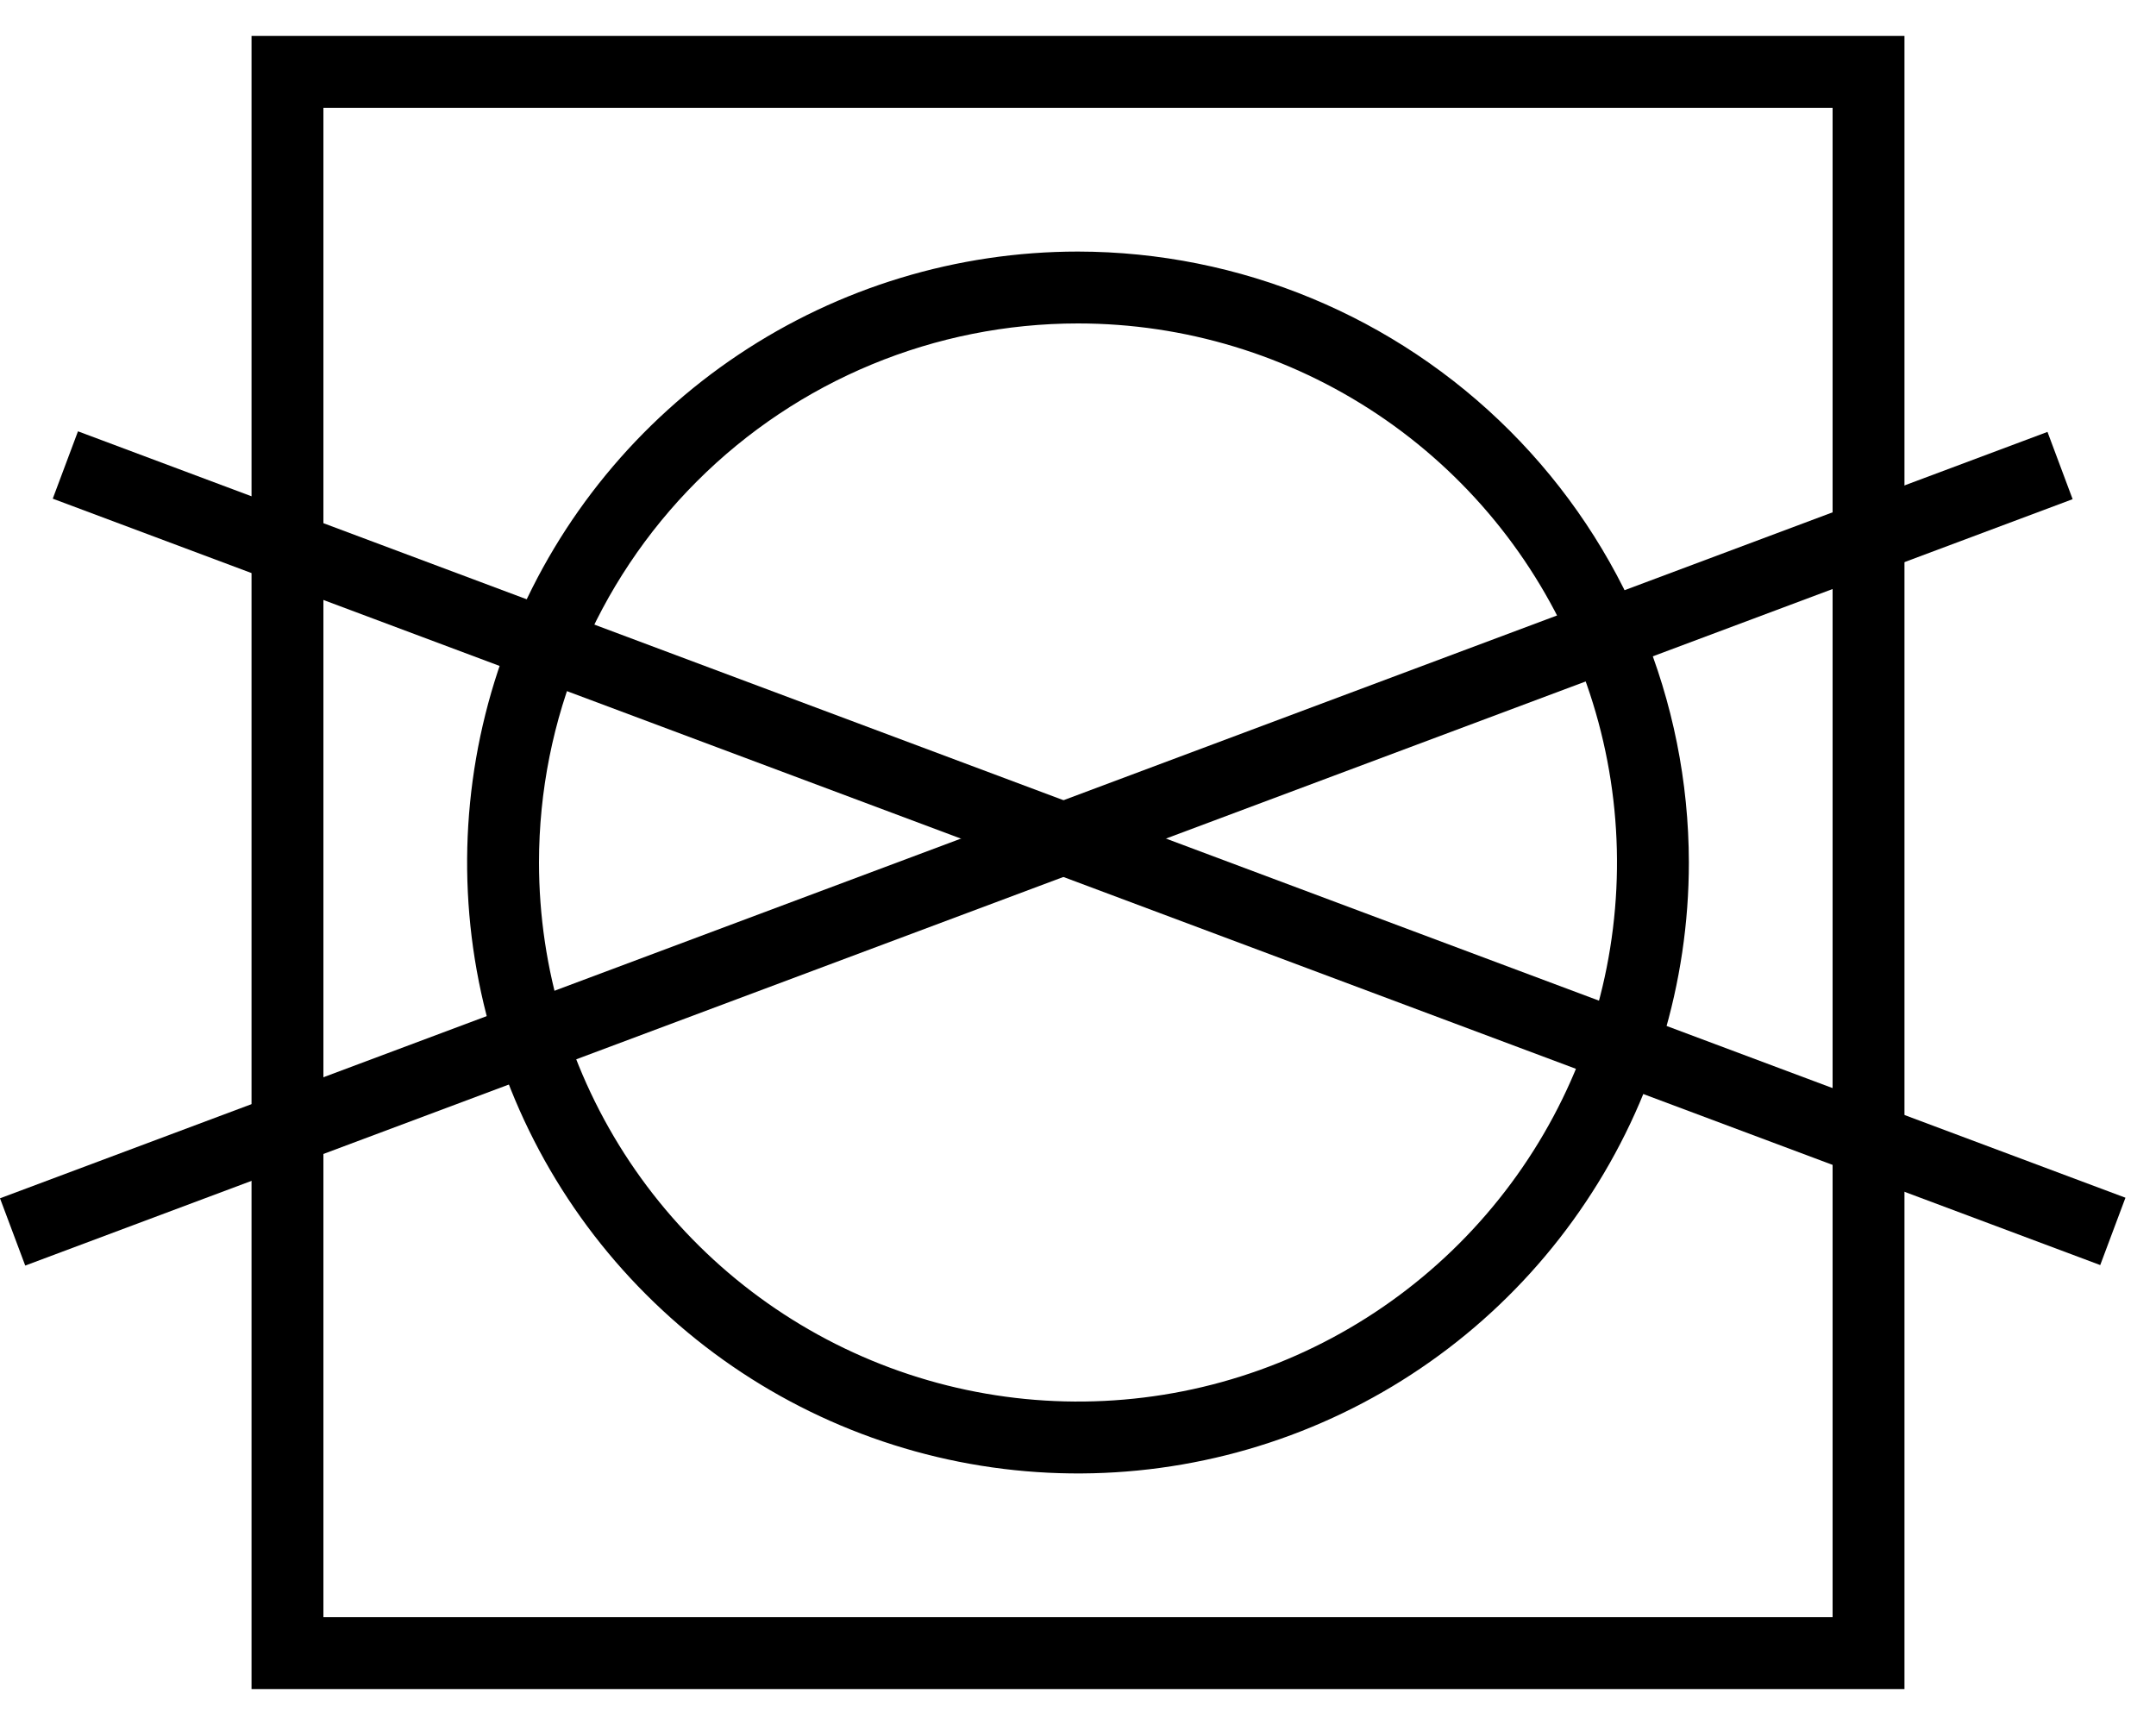
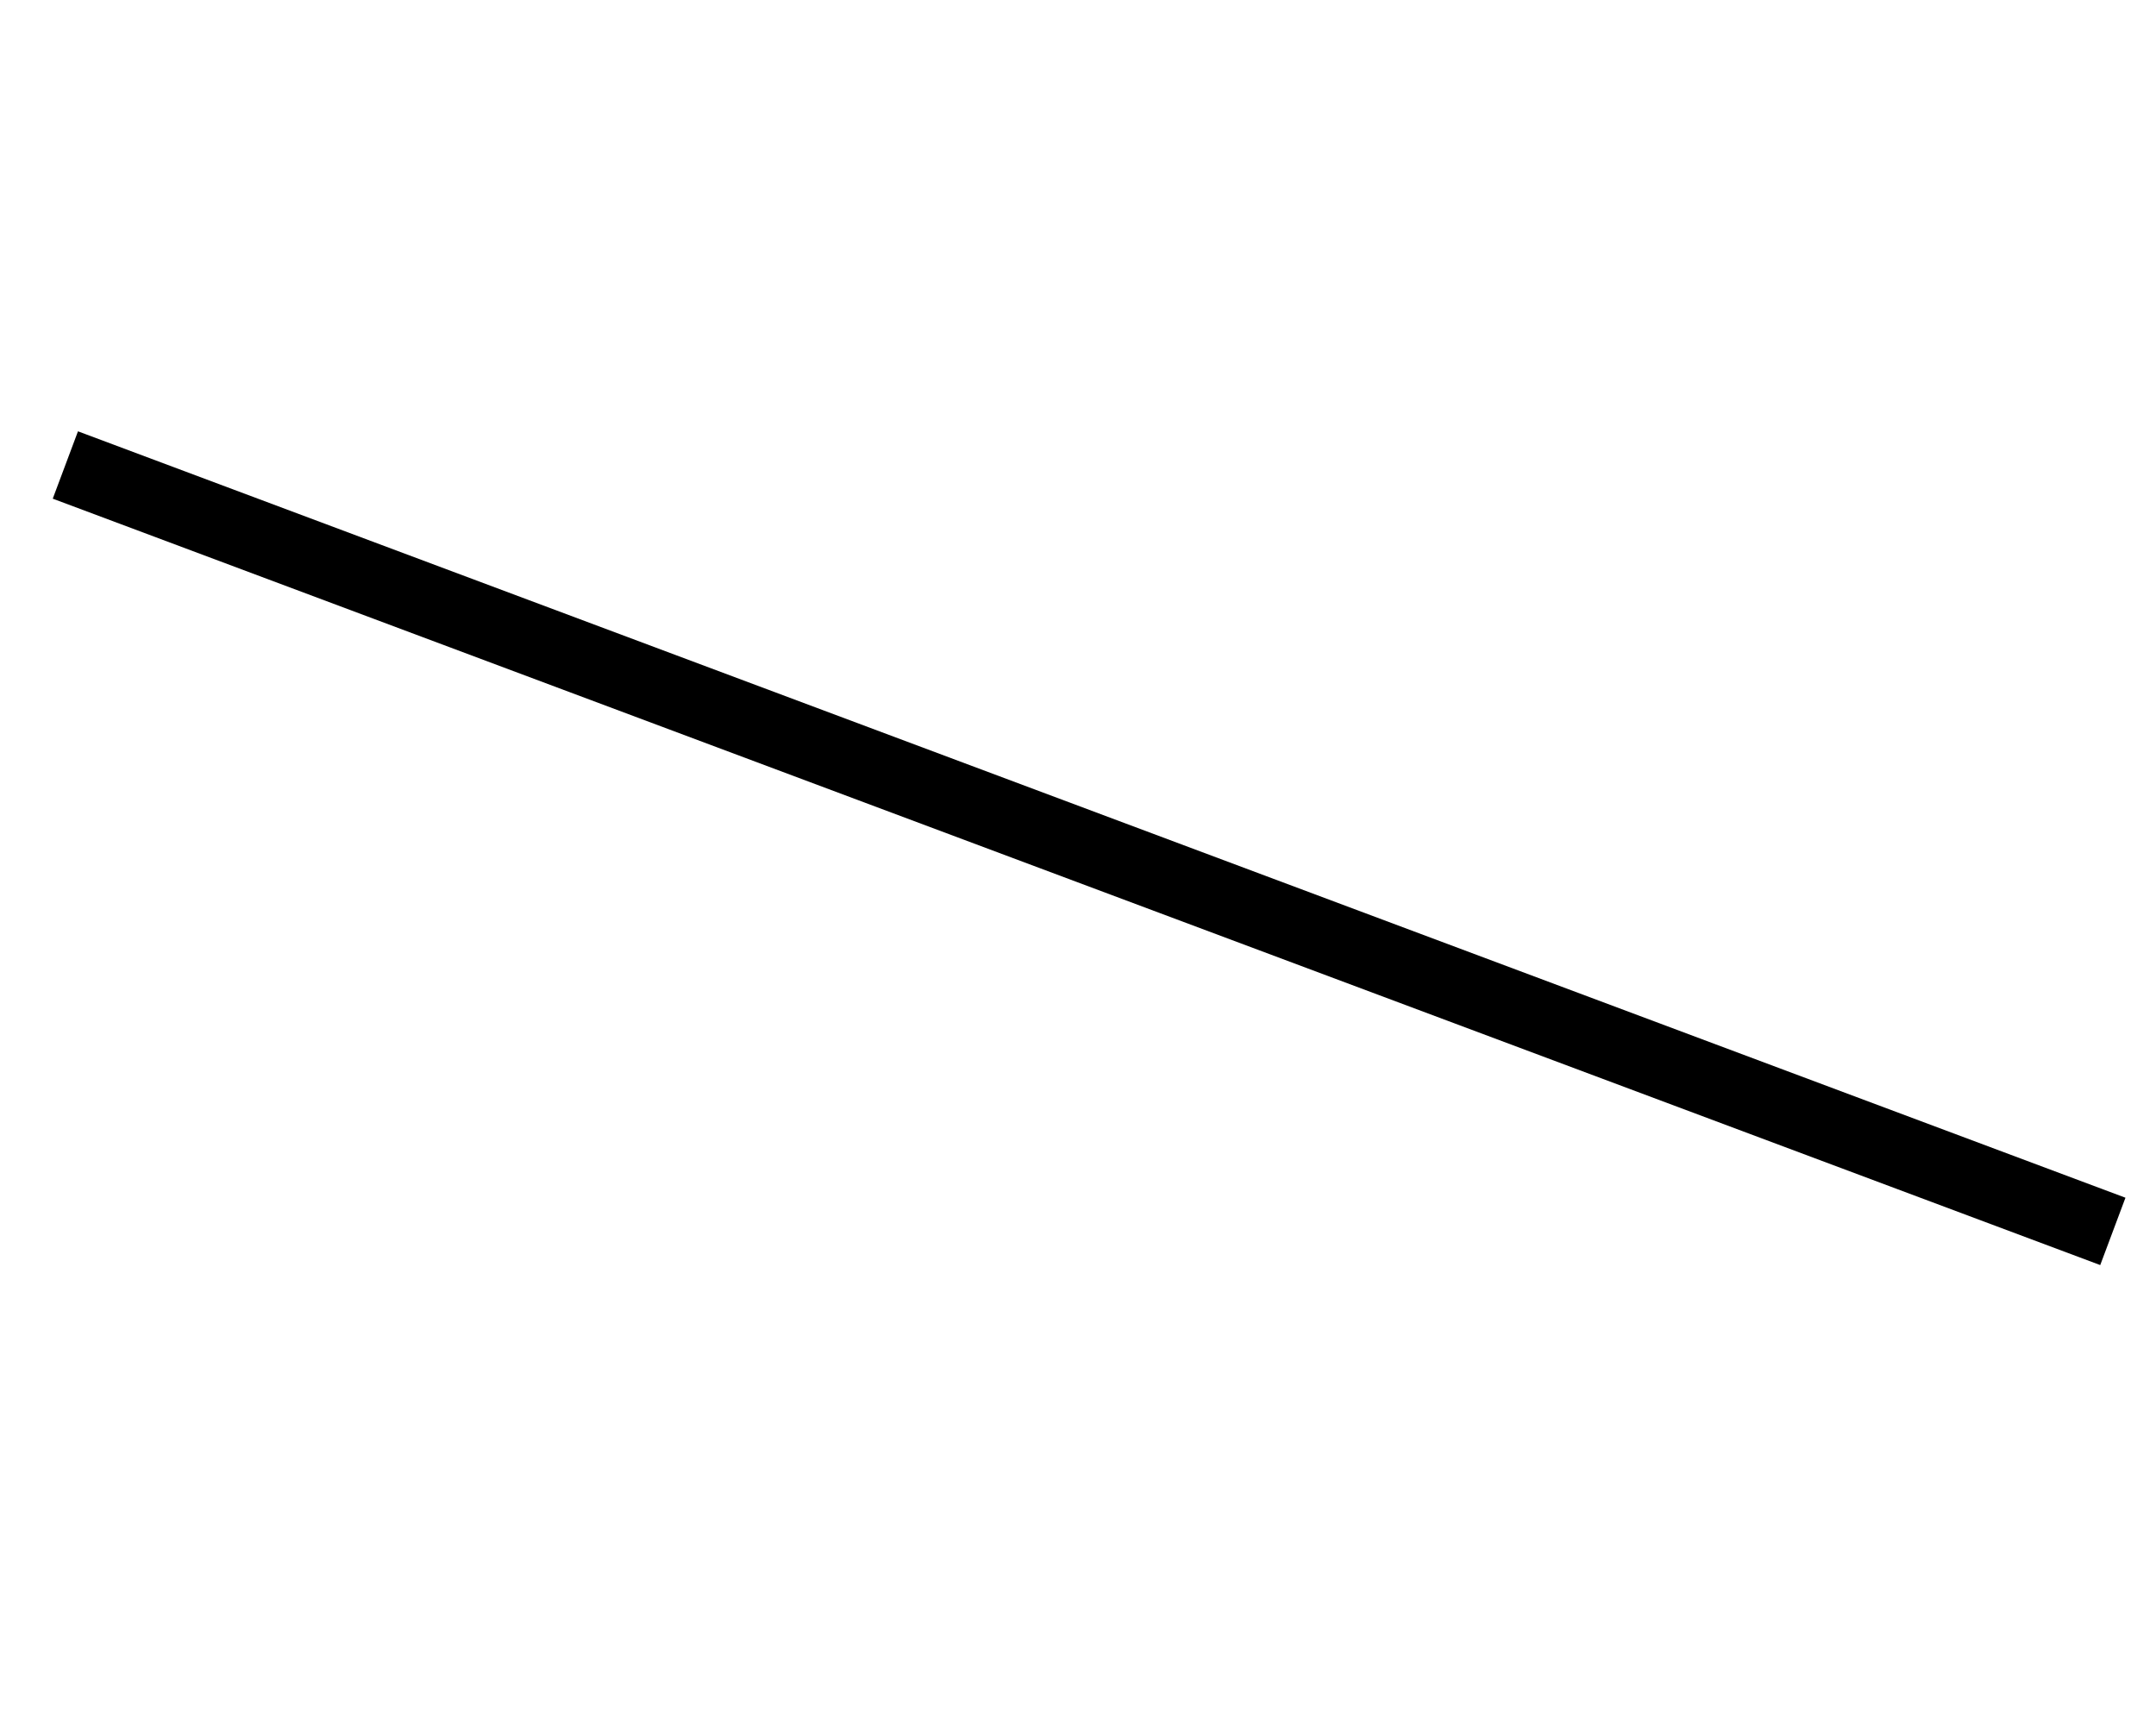
<svg xmlns="http://www.w3.org/2000/svg" width="30" height="24" viewBox="0 0 30 24" fill="none">
-   <path d="M25.5 1.5V22.5H4.5V1.5H25.5ZM26.5 0.5H3.5V23.5H26.5V0.5Z" fill="black" />
-   <path d="M15 4.5C16.483 4.5 17.933 4.94 19.167 5.764C20.4 6.588 21.361 7.759 21.929 9.13C22.497 10.5 22.645 12.008 22.356 13.463C22.067 14.918 21.352 16.254 20.303 17.303C19.254 18.352 17.918 19.067 16.463 19.356C15.008 19.645 13.5 19.497 12.13 18.929C10.759 18.361 9.588 17.4 8.764 16.167C7.94 14.933 7.5 13.483 7.5 12C7.5 10.011 8.29 8.103 9.697 6.697C11.103 5.29 13.011 4.5 15 4.5ZM15 3.5C13.319 3.5 11.675 3.999 10.278 4.933C8.88 5.867 7.79 7.194 7.147 8.747C6.504 10.3 6.335 12.009 6.663 13.658C6.991 15.307 7.801 16.822 8.99 18.01C10.178 19.199 11.693 20.009 13.342 20.337C14.991 20.665 16.7 20.496 18.253 19.853C19.806 19.21 21.134 18.12 22.067 16.722C23.002 15.325 23.5 13.681 23.5 12C23.497 9.746 22.601 7.586 21.008 5.993C19.414 4.399 17.253 3.503 15 3.5Z" fill="black" />
-   <path d="M28.49 6.009L0 16.672L0.351 17.608L28.84 6.945L28.49 6.009Z" fill="black" />
  <path d="M1.085 6.001L0.734 6.938L29.224 17.601L29.575 16.664L1.085 6.001Z" fill="black" />
</svg>